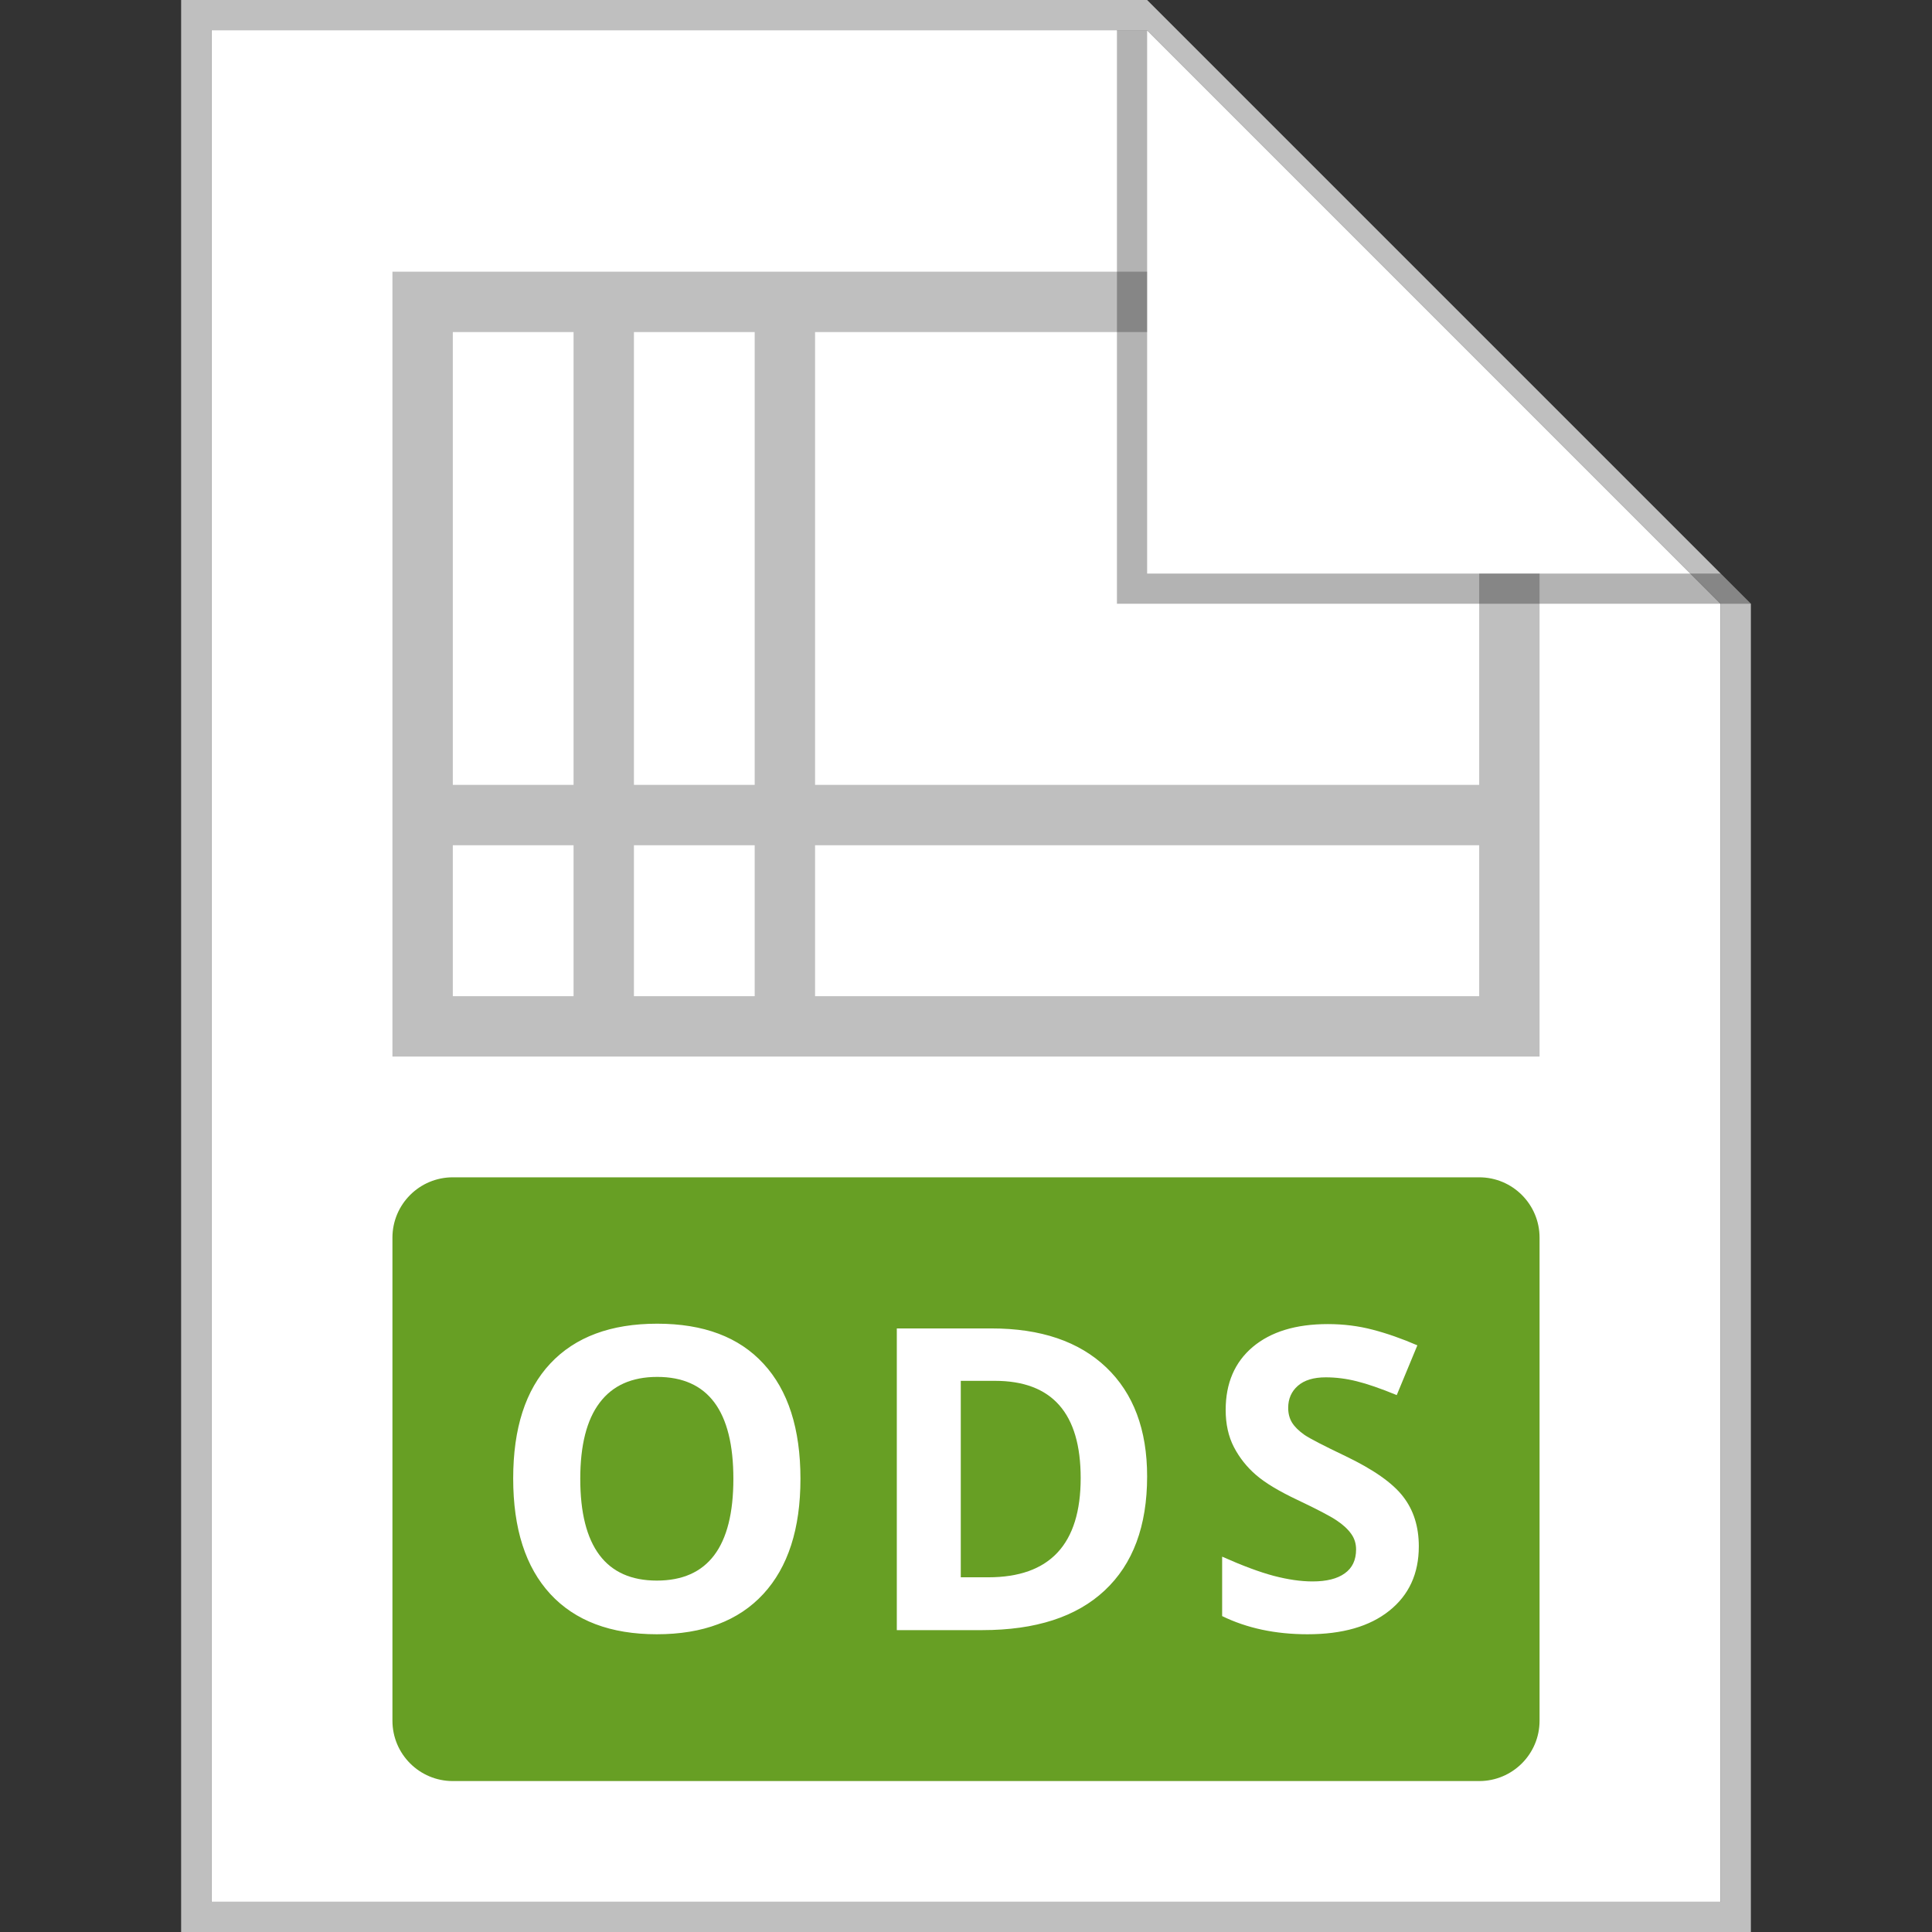
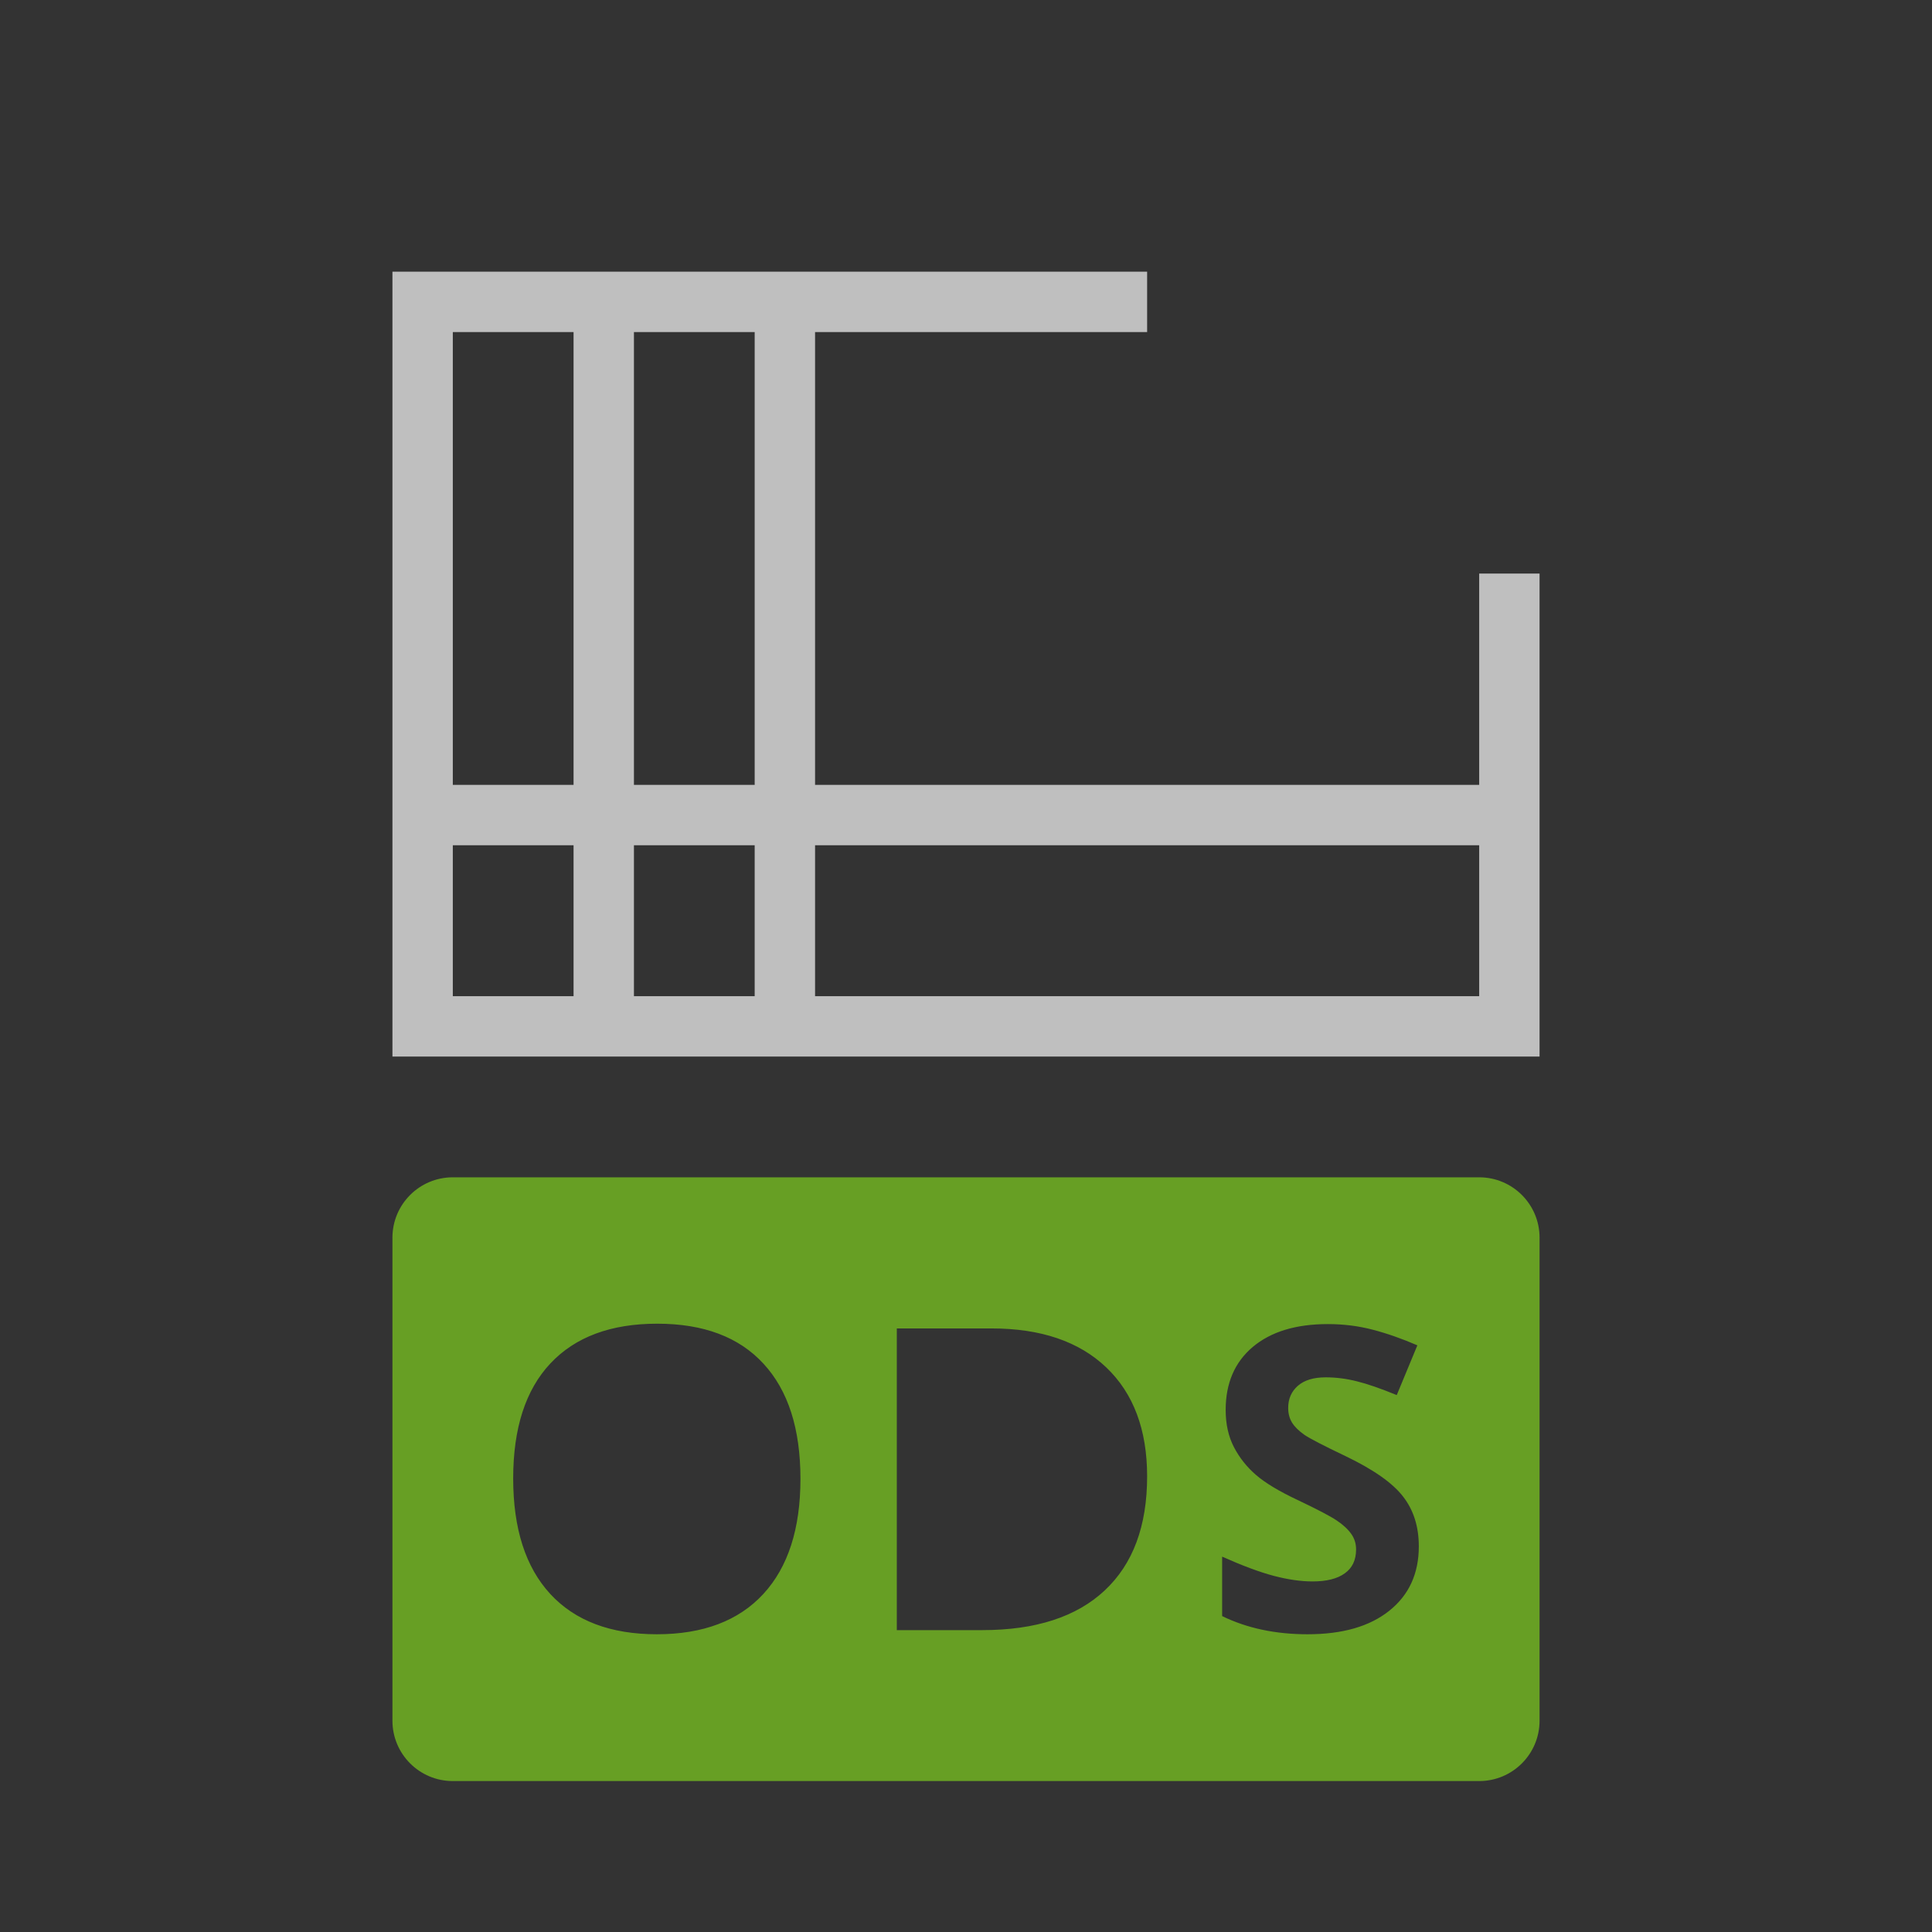
<svg xmlns="http://www.w3.org/2000/svg" width="64" height="64" viewBox="0 0 64 64" fill="none">
  <rect x="0" y="0" width="64" height="64" fill="#333333" stroke="none" />
-   <path d="M7 1H38L57 20V63H7V1Z" fill="white" />
-   <path fill-rule="evenodd" clip-rule="evenodd" d="M7 63H57V20L38 1H7V63ZM38 0H6V64H58V20L38 0Z" fill="#BFBFBF" />
-   <path d="M19.222 48.989C19.222 50.106 19.434 50.947 19.857 51.512C20.281 52.077 20.915 52.359 21.758 52.359C23.449 52.359 24.294 51.236 24.294 48.989C24.294 46.738 23.453 45.612 21.771 45.612C20.928 45.612 20.293 45.897 19.864 46.467C19.436 47.032 19.222 47.873 19.222 48.989Z" fill="#679F24" />
-   <path d="M35.799 48.962C35.799 46.815 34.851 45.742 32.955 45.742H31.827V52.25H32.736C34.778 52.25 35.799 51.154 35.799 48.962Z" fill="#679F24" />
  <path fill-rule="evenodd" clip-rule="evenodd" d="M15 39C13.895 39 13 39.895 13 41V57C13 58.105 13.895 59 15 59H49C50.105 59 51 58.105 51 57V41C51 39.895 50.105 39 49 39H15ZM26.516 48.989C26.516 50.644 26.105 51.915 25.285 52.804C24.465 53.692 23.289 54.137 21.758 54.137C20.227 54.137 19.051 53.692 18.23 52.804C17.41 51.915 17 50.639 17 48.976C17 47.312 17.41 46.043 18.23 45.168C19.055 44.288 20.236 43.849 21.771 43.849C23.307 43.849 24.481 44.291 25.292 45.175C26.108 46.059 26.516 47.33 26.516 48.989ZM38 48.907C38 50.552 37.531 51.812 36.592 52.688C35.658 53.562 34.306 54 32.538 54H29.708V44.006H32.846C34.477 44.006 35.744 44.437 36.647 45.298C37.549 46.159 38 47.362 38 48.907ZM46.023 53.357C46.674 52.838 47 52.127 47 51.225C47 50.573 46.827 50.024 46.48 49.577C46.134 49.126 45.494 48.677 44.56 48.23C43.853 47.893 43.404 47.661 43.213 47.533C43.026 47.401 42.889 47.267 42.803 47.13C42.716 46.989 42.673 46.825 42.673 46.638C42.673 46.337 42.78 46.093 42.994 45.906C43.208 45.719 43.516 45.626 43.917 45.626C44.254 45.626 44.596 45.669 44.942 45.756C45.293 45.842 45.735 45.995 46.269 46.214L46.952 44.566C46.437 44.343 45.943 44.17 45.469 44.047C44.999 43.924 44.505 43.862 43.985 43.862C42.928 43.862 42.099 44.115 41.497 44.621C40.9 45.127 40.602 45.822 40.602 46.706C40.602 47.175 40.693 47.586 40.875 47.937C41.057 48.287 41.301 48.595 41.606 48.859C41.912 49.124 42.37 49.399 42.98 49.687C43.632 49.996 44.063 50.222 44.273 50.363C44.487 50.505 44.648 50.653 44.758 50.808C44.867 50.958 44.922 51.131 44.922 51.327C44.922 51.678 44.797 51.942 44.546 52.12C44.3 52.298 43.944 52.387 43.48 52.387C43.092 52.387 42.664 52.325 42.194 52.202C41.73 52.079 41.16 51.867 40.485 51.566V53.535C41.306 53.936 42.249 54.137 43.315 54.137C44.473 54.137 45.375 53.877 46.023 53.357Z" fill="#679F24" />
  <path fill-rule="evenodd" clip-rule="evenodd" d="M13 9H38V11H27V26H49V19H51V35H13V9ZM49 28H27V33H49V28ZM25 33V28H21V33H25ZM19 33V28H15V33H19ZM15 26H19V11H15V26ZM21 11V26H25V11H21Z" fill="#BFBFBF" />
-   <path opacity="0.3" d="M37 20V1H38V19H57L58 20H37Z" fill="black" />
</svg>